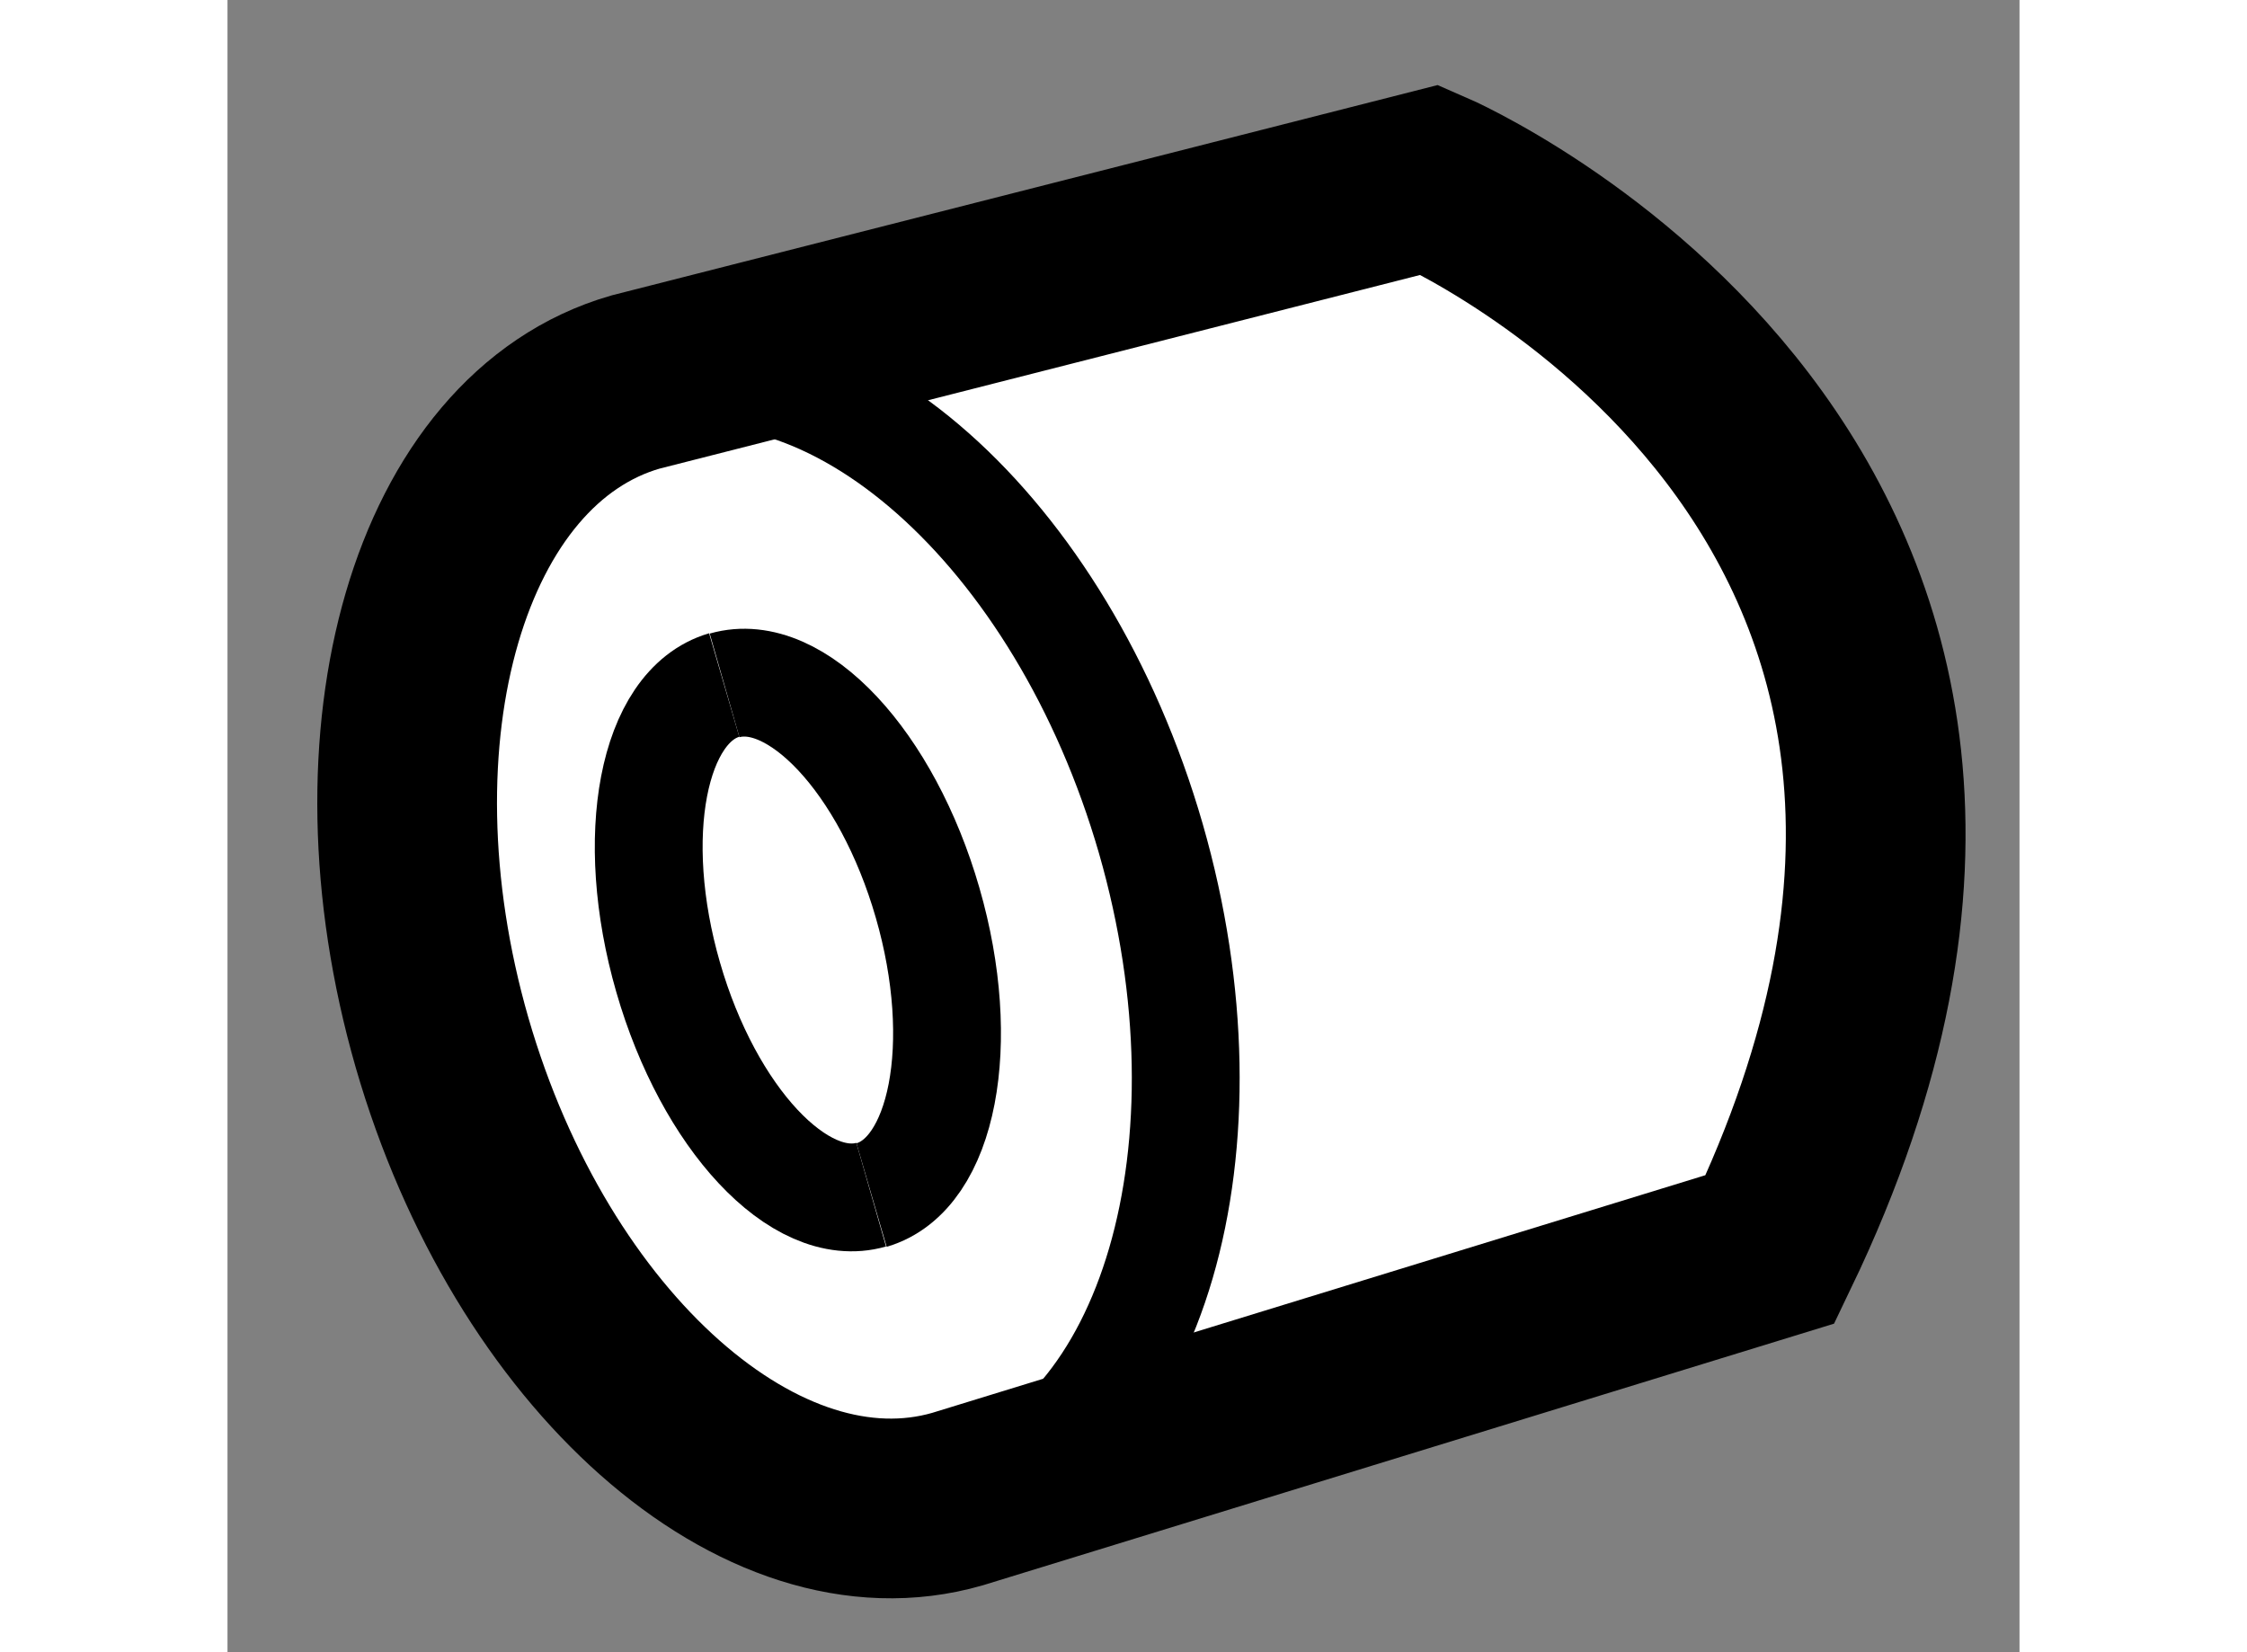
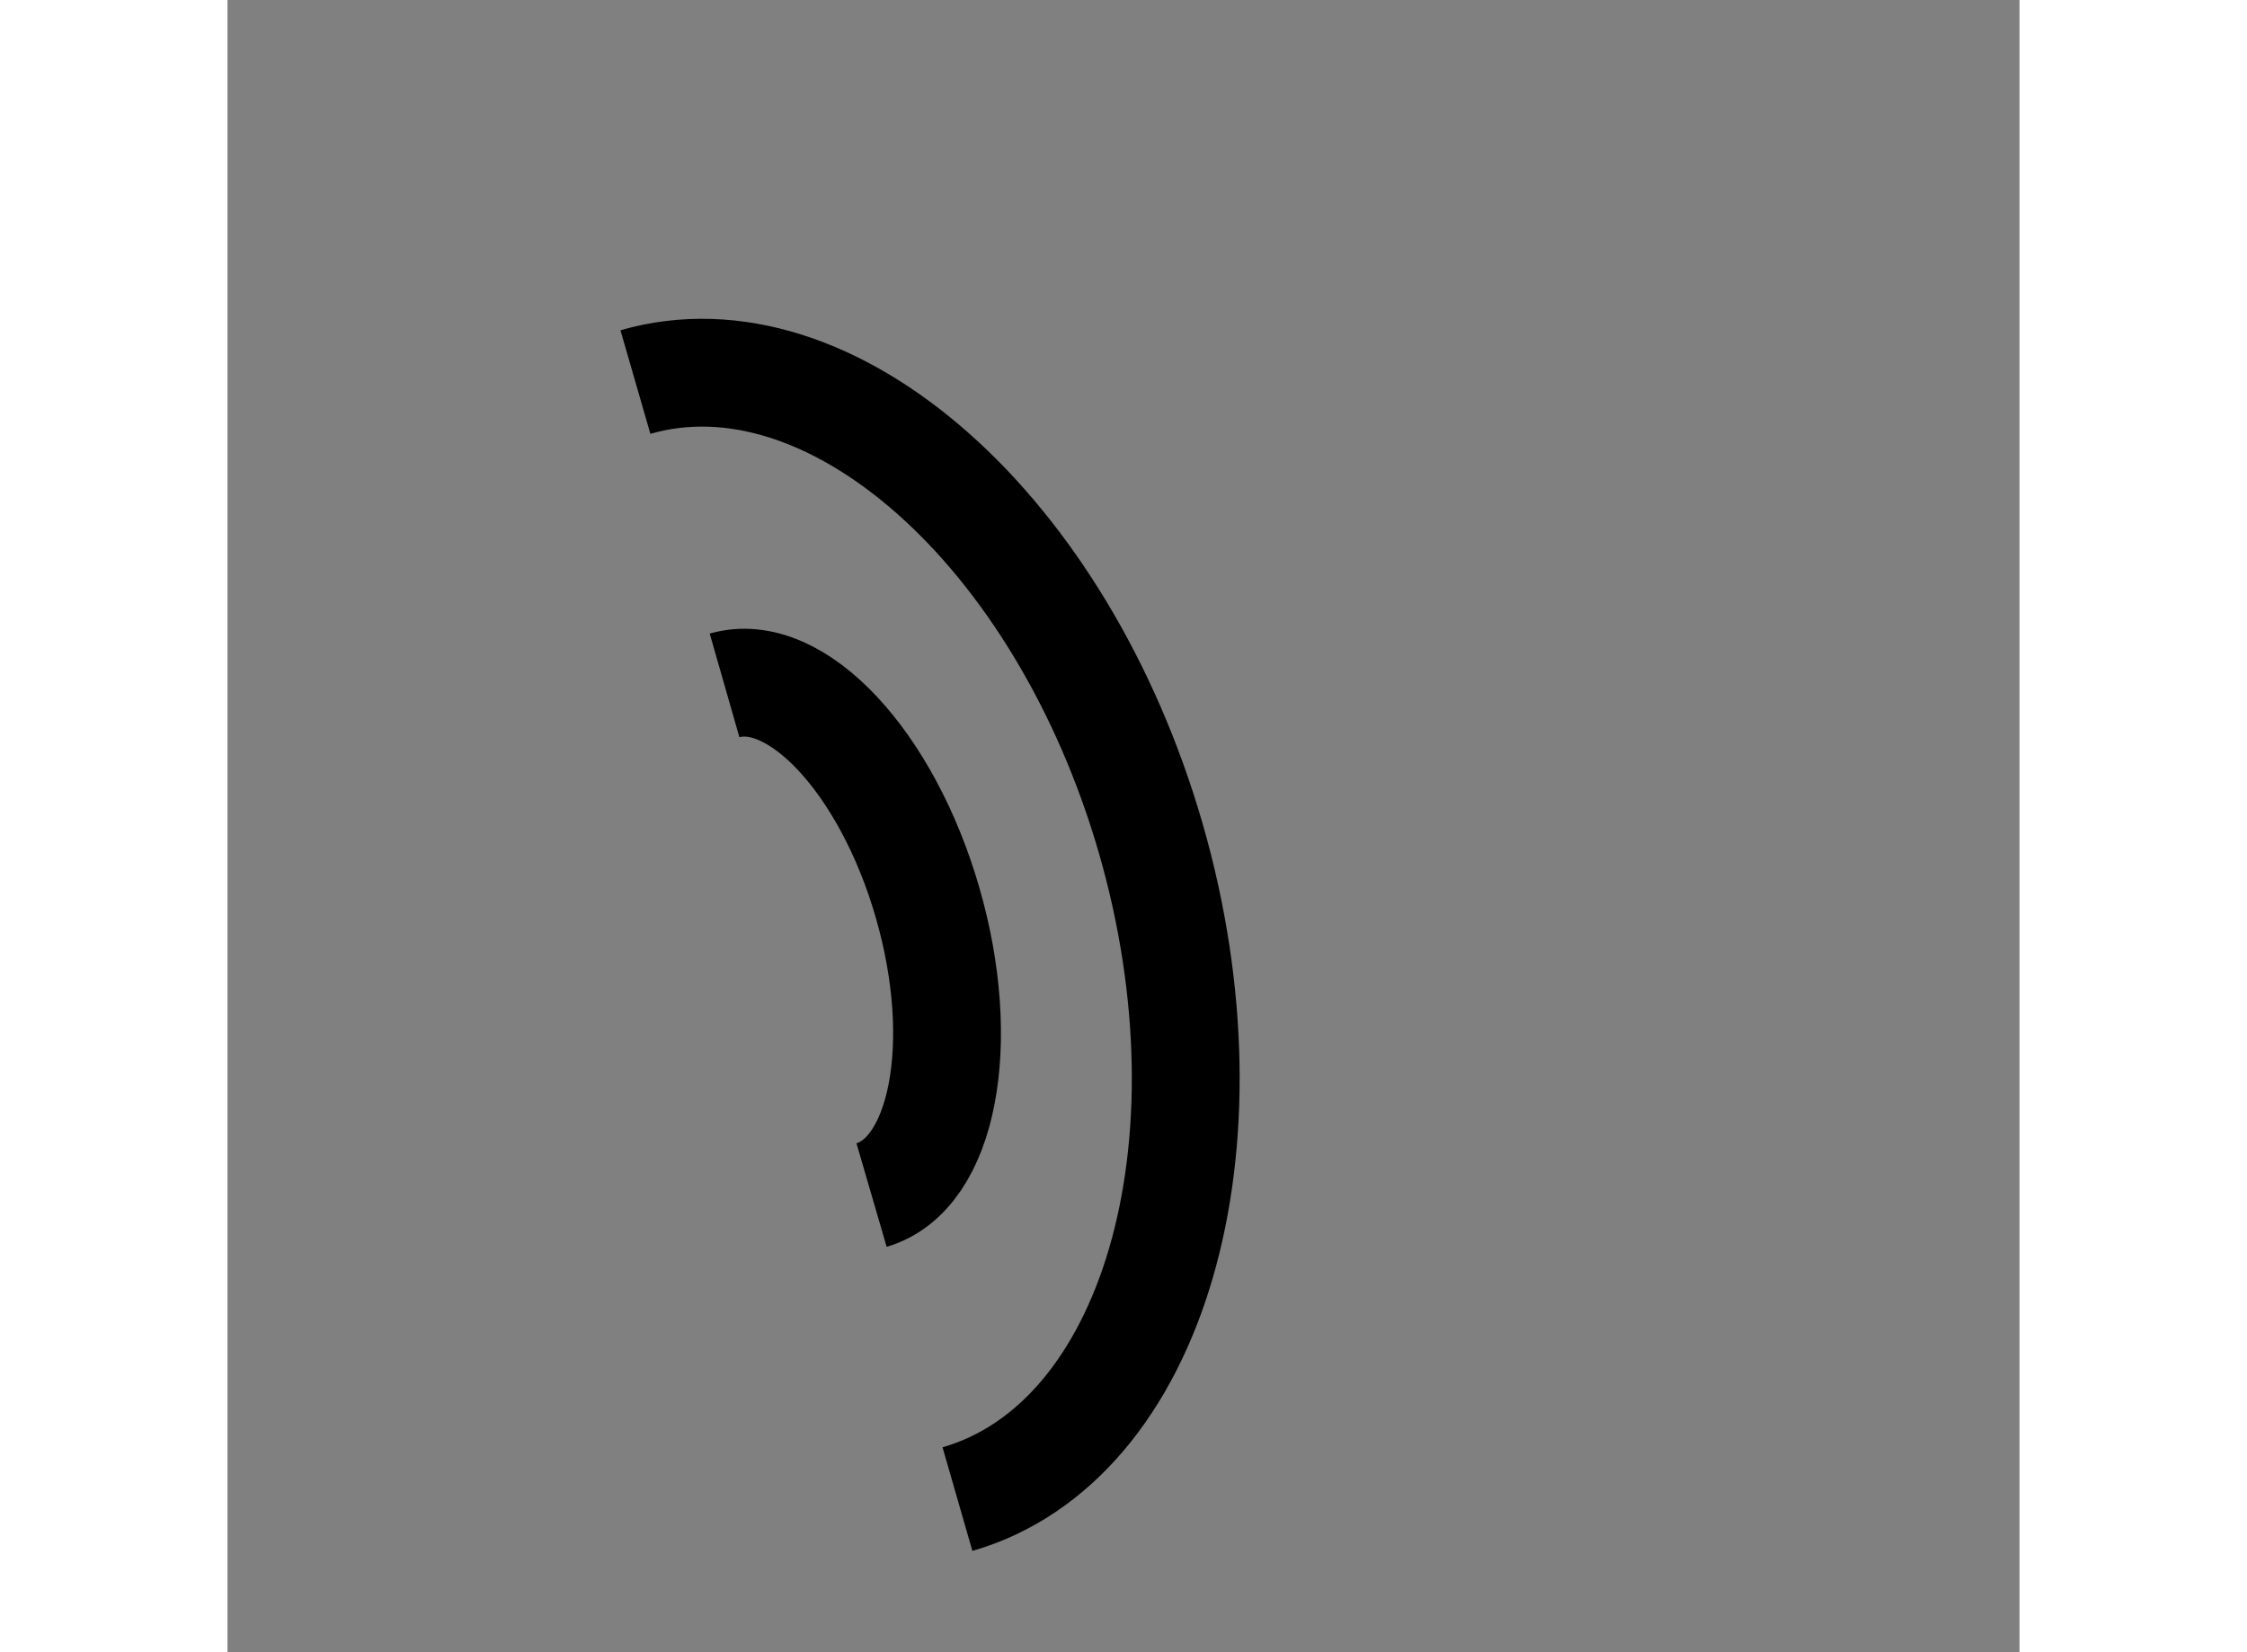
<svg xmlns="http://www.w3.org/2000/svg" version="1.1" x="0px" y="0px" width="244.8px" height="180px" viewBox="183.646 136.006 4.986 4.597" enable-background="new 0 0 244.8 180" xml:space="preserve">
  <rect x="183.646" y="136.006" width="4.986" height="4.597" fill="#808080" stroke="none" />
  <g>
-     <path fill="#FFFFFF" stroke="#000000" stroke-width="0.5" d="M185.677,140.177c-0.544,0.157-1.186-0.412-1.434-1.27    c-0.247-0.858-0.007-1.681,0.538-1.838l2.211-0.563c0,0,1.967,0.851,0.946,2.976L185.677,140.177z" />
    <path fill="none" stroke="#000000" stroke-width="0.3" d="M184.781,137.069c0.544-0.157,1.186,0.412,1.434,1.27    c0.247,0.858,0.007,1.681-0.538,1.838" />
-     <path fill="none" stroke="#000000" stroke-width="0.3" d="M185.437,139.33c-0.199,0.057-0.452-0.213-0.565-0.605    c-0.113-0.391-0.043-0.755,0.156-0.813" />
    <path fill="none" stroke="#000000" stroke-width="0.3" d="M185.029,137.913c0.199-0.057,0.452,0.213,0.565,0.605    c0.113,0.391,0.043,0.755-0.156,0.813" />
  </g>
</svg>